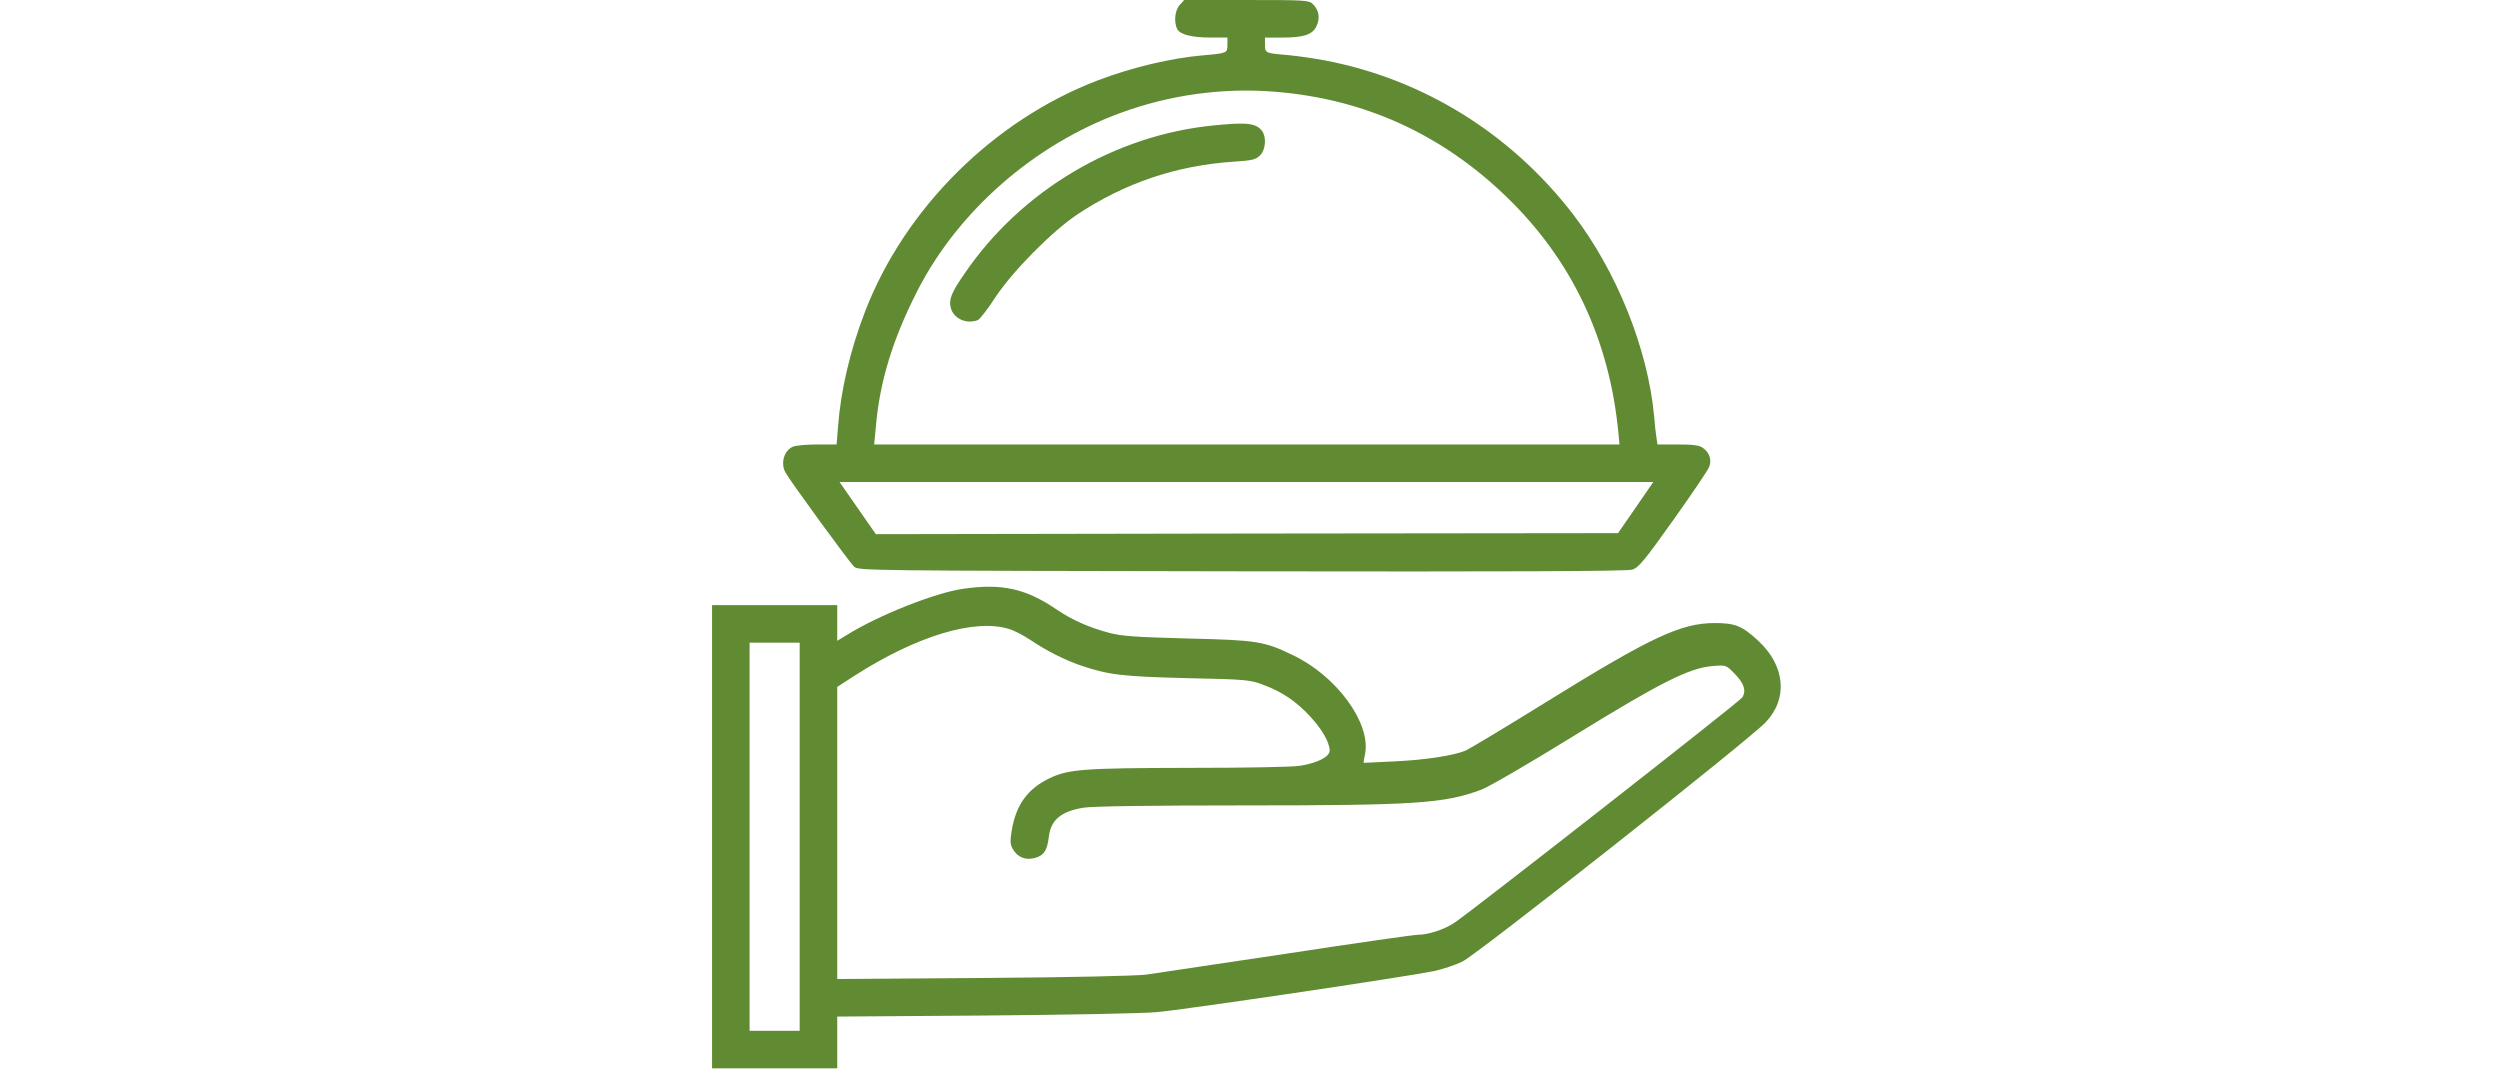
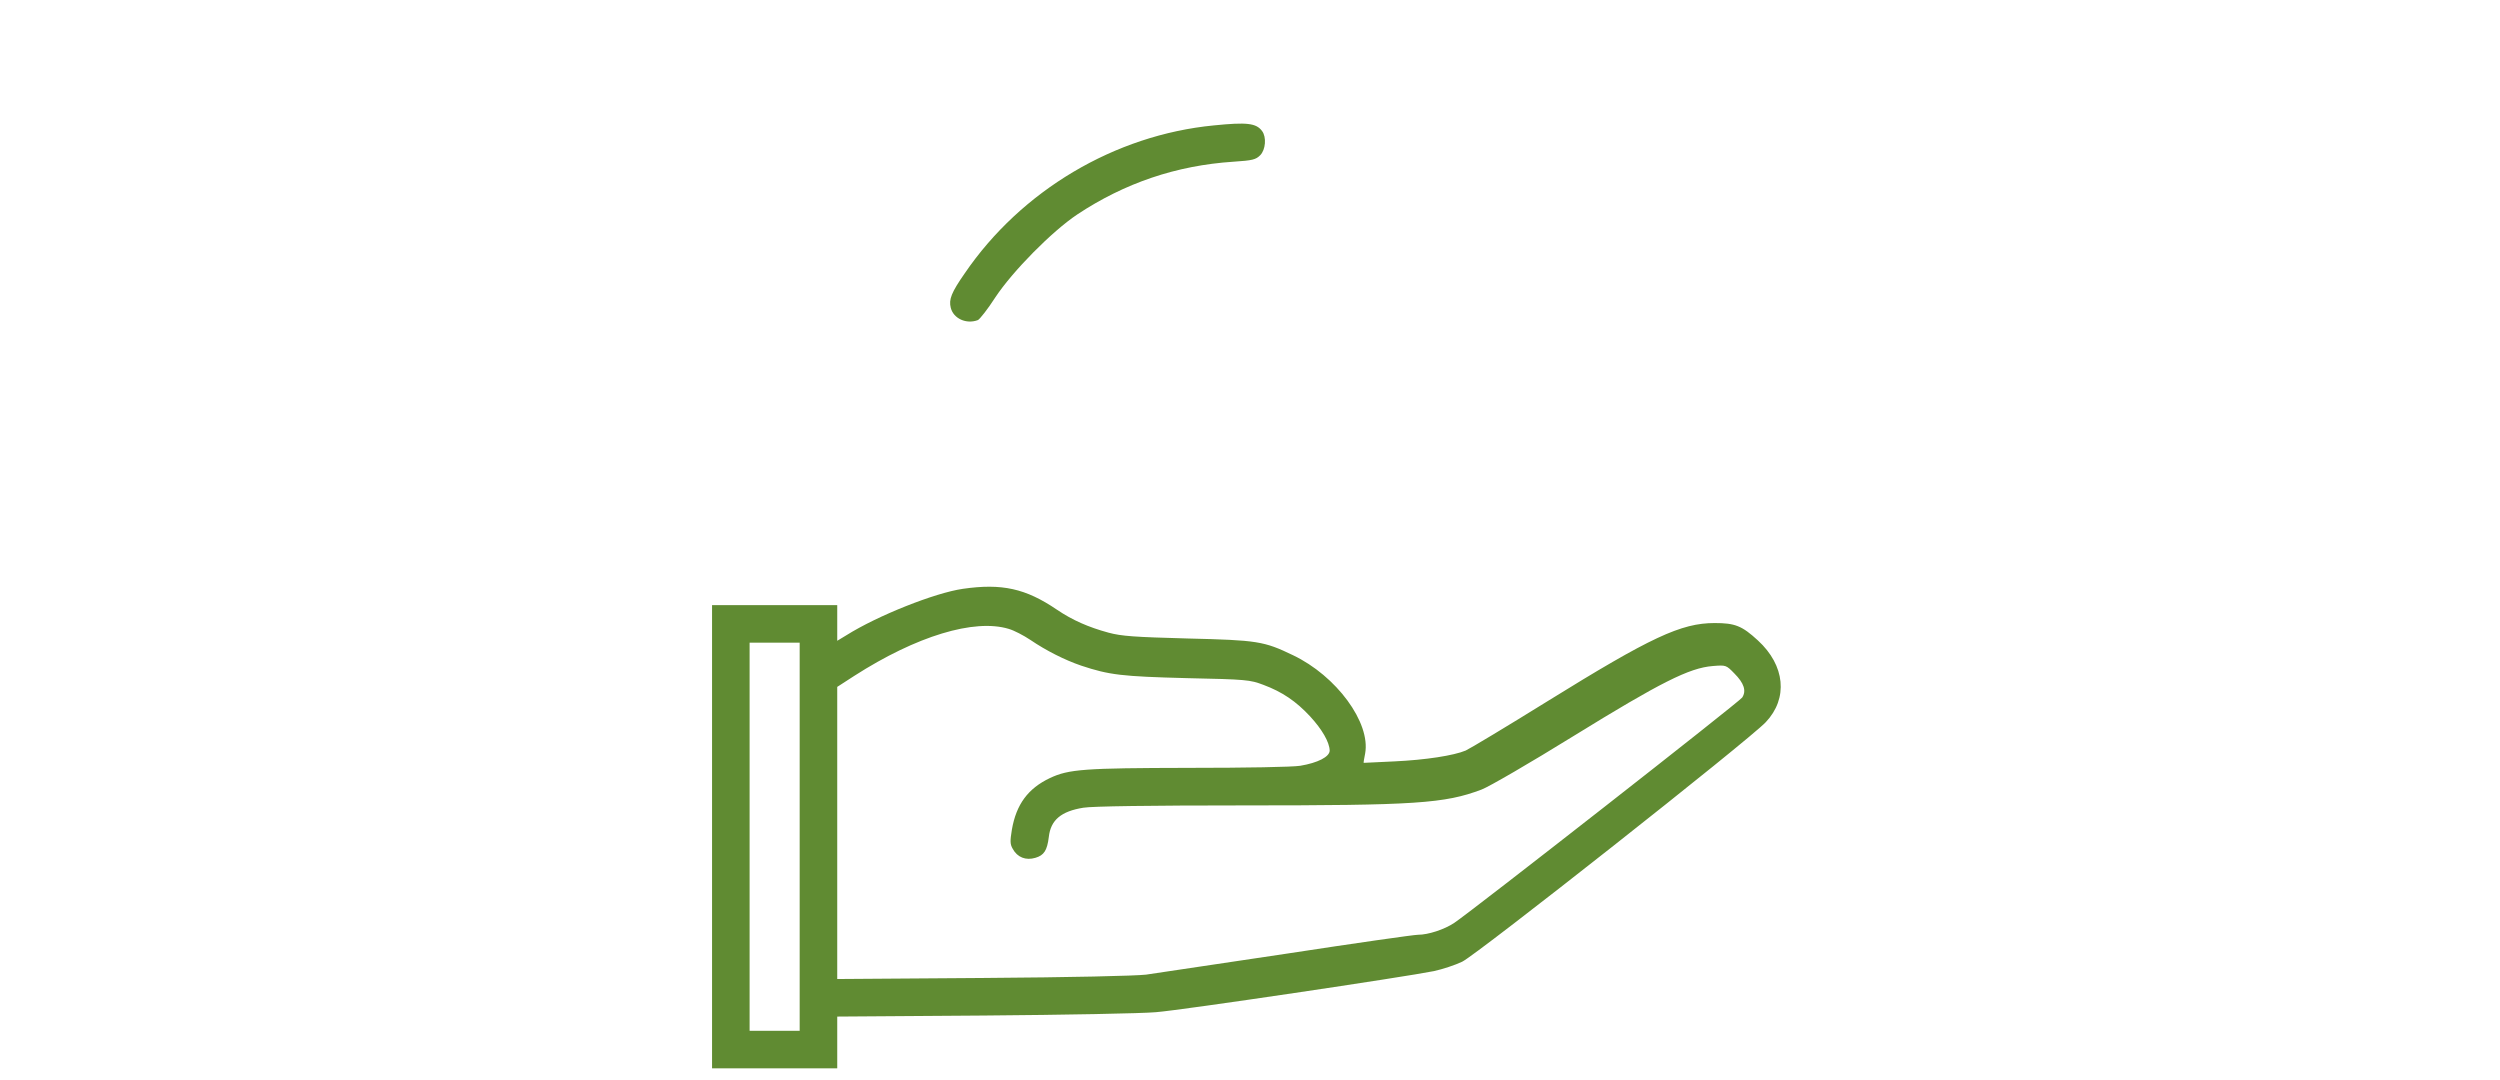
<svg xmlns="http://www.w3.org/2000/svg" xmlns:ns1="http://www.serif.com/" width="100%" height="100%" viewBox="0 0 199 86" version="1.1" xml:space="preserve" style="fill-rule:evenodd;clip-rule:evenodd;stroke-linejoin:round;stroke-miterlimit:2;">
  <g id="Icons-grün" ns1:id="Icons grün">
    <g id="Verpflegung">
      <g>
-         <path d="M93.917,0.382c-0.399,0.415 -0.499,1.395 -0.2,1.943c0.233,0.432 1.163,0.665 2.708,0.665l1.278,-0l0,0.581c0,0.648 -0.016,0.664 -1.91,0.83c-2.541,0.216 -5.647,0.947 -8.404,1.994c-8.305,3.172 -15.363,10.181 -18.536,18.419c-1.162,3.006 -1.927,6.245 -2.142,9.102l-0.117,1.462l-1.544,-0c-0.847,-0 -1.728,0.083 -1.944,0.182c-0.697,0.316 -0.98,1.296 -0.598,2.027c0.333,0.631 5.116,7.192 5.481,7.524c0.349,0.315 1.097,0.315 30.86,0.365c21.443,0.033 30.661,0 31.076,-0.133c0.499,-0.149 0.947,-0.681 3.272,-3.953c1.479,-2.076 2.774,-3.986 2.857,-4.235c0.216,-0.548 0.017,-1.146 -0.515,-1.512c-0.282,-0.199 -0.78,-0.265 -1.993,-0.265l-1.611,-0l-0.083,-0.548c-0.05,-0.283 -0.133,-1.063 -0.183,-1.695c-0.498,-5.381 -2.989,-11.576 -6.477,-16.111c-4.95,-6.411 -11.892,-10.712 -19.682,-12.207c-0.864,-0.166 -2.143,-0.349 -2.824,-0.416c-1.976,-0.166 -1.993,-0.166 -1.993,-0.83l0,-0.581l1.296,-0c1.793,-0 2.474,-0.216 2.807,-0.914c0.299,-0.631 0.199,-1.262 -0.283,-1.744c-0.315,-0.315 -0.581,-0.332 -5.282,-0.332l-4.966,0l-0.348,0.382Zm7.656,6.926c7.026,0.581 13.105,3.339 18.254,8.271c5.265,5.05 8.288,11.394 9.002,18.918l0.083,0.881l-59.328,-0l0.133,-1.379c0.299,-3.621 1.362,-7.059 3.338,-10.912c3.256,-6.328 9.268,-11.577 16.144,-14.101c3.937,-1.445 8.172,-2.027 12.374,-1.678Zm28.635,33.086l-1.412,2.043l-29.531,0.033l-29.548,0.05l-2.89,-4.153l64.776,0l-1.395,2.027Z" style="fill:#608b32;" />
        <path d="M96.624,9.982c-7.89,0.764 -15.331,5.182 -19.832,11.776c-1.063,1.528 -1.279,2.076 -1.112,2.741c0.215,0.863 1.245,1.328 2.159,0.98c0.149,-0.067 0.78,-0.864 1.378,-1.794c1.396,-2.11 4.518,-5.265 6.528,-6.611c3.787,-2.508 7.889,-3.903 12.44,-4.202c1.512,-0.099 1.777,-0.166 2.126,-0.515c0.432,-0.432 0.515,-1.445 0.15,-1.926c-0.465,-0.632 -1.213,-0.715 -3.837,-0.449Z" style="fill:#608b32;" />
        <path d="M76.643,46.871c-2.209,0.316 -6.777,2.126 -9.285,3.704l-0.714,0.432l0,-2.84l-9.965,-0l-0,36.872l9.965,0l0,-4.119l11.676,-0.083c6.412,-0.05 12.574,-0.166 13.686,-0.266c2.11,-0.166 19.948,-2.823 22.141,-3.272c0.681,-0.149 1.694,-0.481 2.242,-0.747c1.113,-0.515 22.887,-17.689 24.166,-19.067c1.794,-1.894 1.545,-4.518 -0.631,-6.511c-1.262,-1.163 -1.827,-1.379 -3.438,-1.379c-2.674,0 -5.082,1.13 -13.287,6.212c-3.289,2.043 -6.229,3.804 -6.528,3.936c-0.947,0.399 -3.189,0.748 -5.68,0.864c-1.329,0.067 -2.425,0.116 -2.442,0.116c-0.016,-0.016 0.033,-0.348 0.117,-0.747c0.448,-2.458 -2.293,-6.179 -5.747,-7.823c-2.309,-1.113 -2.824,-1.196 -8.371,-1.329c-4.252,-0.116 -5.265,-0.182 -6.312,-0.465c-1.594,-0.432 -2.873,-0.996 -4.102,-1.827c-2.492,-1.694 -4.385,-2.109 -7.491,-1.661Zm3.654,3.189c0.415,0.117 1.179,0.515 1.727,0.881c1.246,0.847 2.724,1.594 4.036,2.043c2.243,0.747 3.239,0.863 8.405,0.996c4.766,0.1 5.032,0.133 6.095,0.532c1.512,0.564 2.608,1.312 3.721,2.508c0.963,1.046 1.544,2.059 1.561,2.723c-0,0.499 -0.947,0.98 -2.342,1.213c-0.614,0.1 -4.318,0.166 -8.869,0.166c-8.305,0.017 -9.551,0.1 -11.062,0.814c-1.744,0.83 -2.674,2.093 -3.023,4.102c-0.149,0.914 -0.149,1.163 0.067,1.528c0.365,0.681 1.046,0.947 1.81,0.715c0.681,-0.2 0.93,-0.582 1.063,-1.661c0.149,-1.346 0.98,-2.043 2.757,-2.326c0.681,-0.116 5.365,-0.182 12.623,-0.182c13.802,-0 16.128,-0.15 19.068,-1.263c0.581,-0.216 3.869,-2.126 7.308,-4.252c6.926,-4.268 9.218,-5.431 11.095,-5.58c1.046,-0.083 1.063,-0.083 1.71,0.581c0.781,0.781 0.98,1.395 0.631,1.927c-0.232,0.349 -21.459,16.958 -22.92,17.938c-0.798,0.531 -2.076,0.946 -2.89,0.946c-0.316,0 -4.983,0.665 -10.398,1.495c-5.414,0.814 -10.464,1.562 -11.244,1.678c-0.864,0.099 -5.88,0.216 -12.989,0.266l-11.593,0.083l0,-23.253l1.362,-0.881c4.95,-3.172 9.55,-4.567 12.291,-3.737Zm-16.643,1.096l0,30.894l-3.986,-0l0,-30.894l3.986,0Z" style="fill:#608b32;" />
      </g>
    </g>
  </g>
</svg>